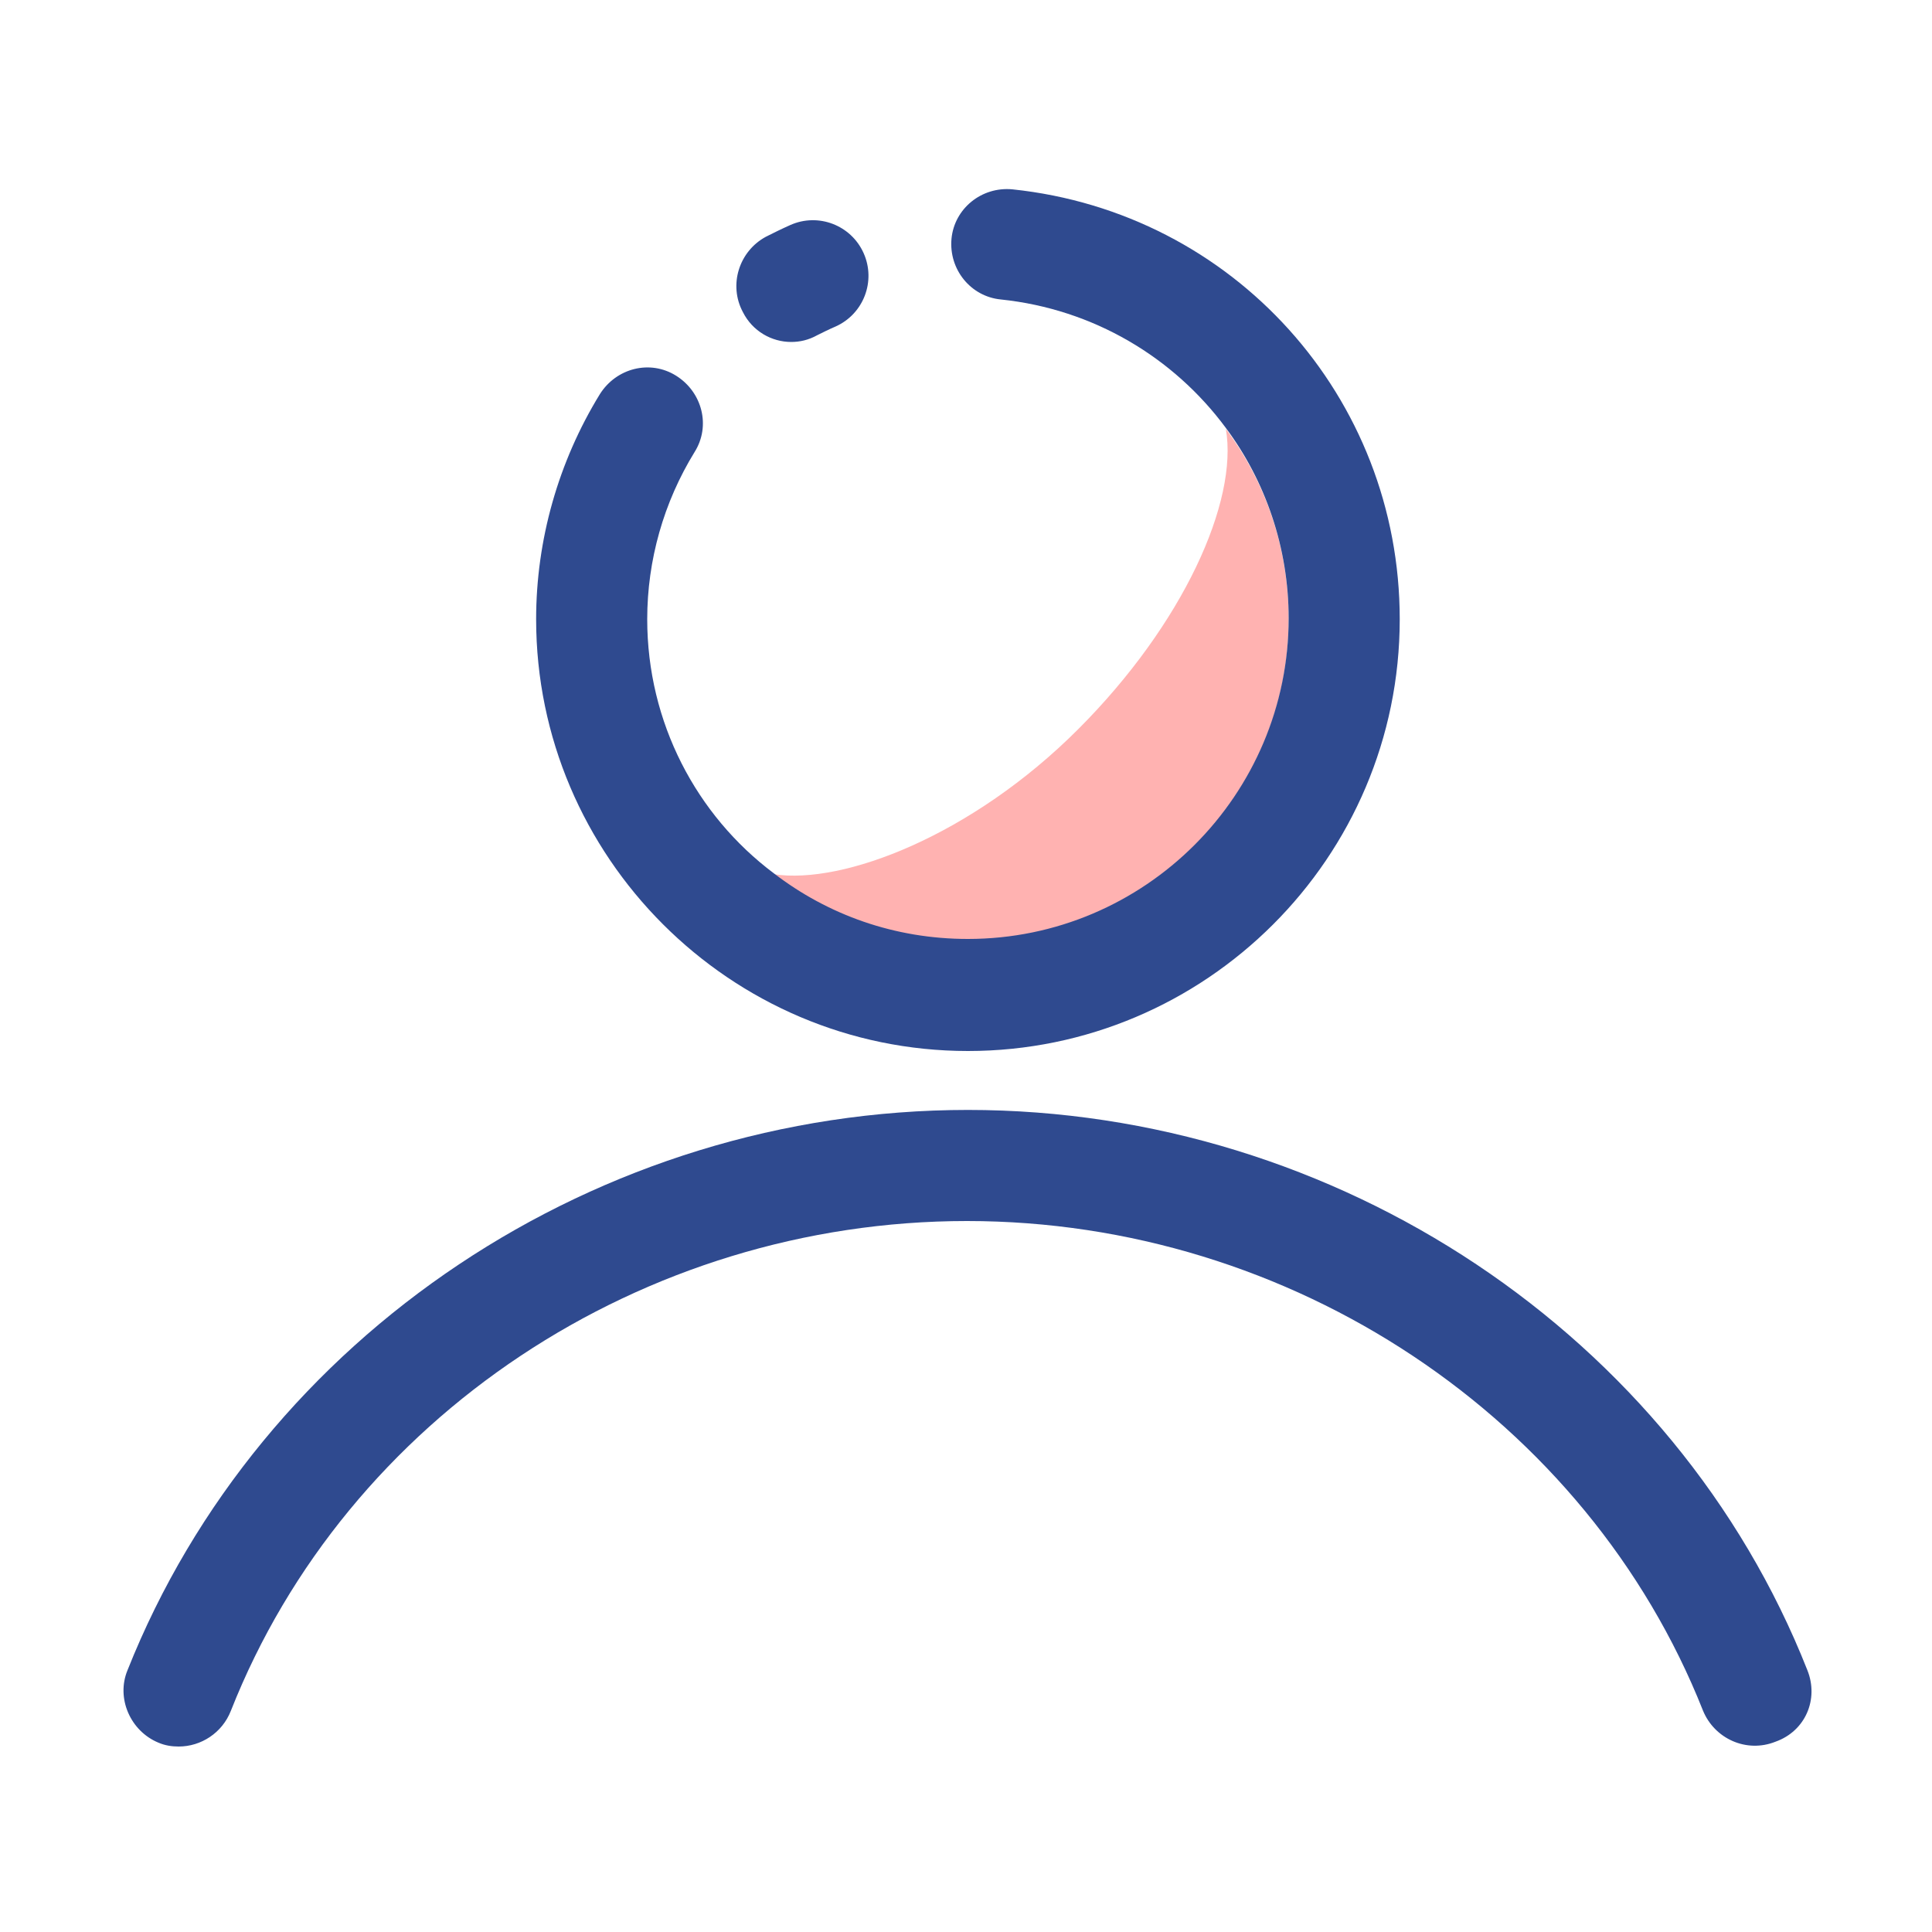
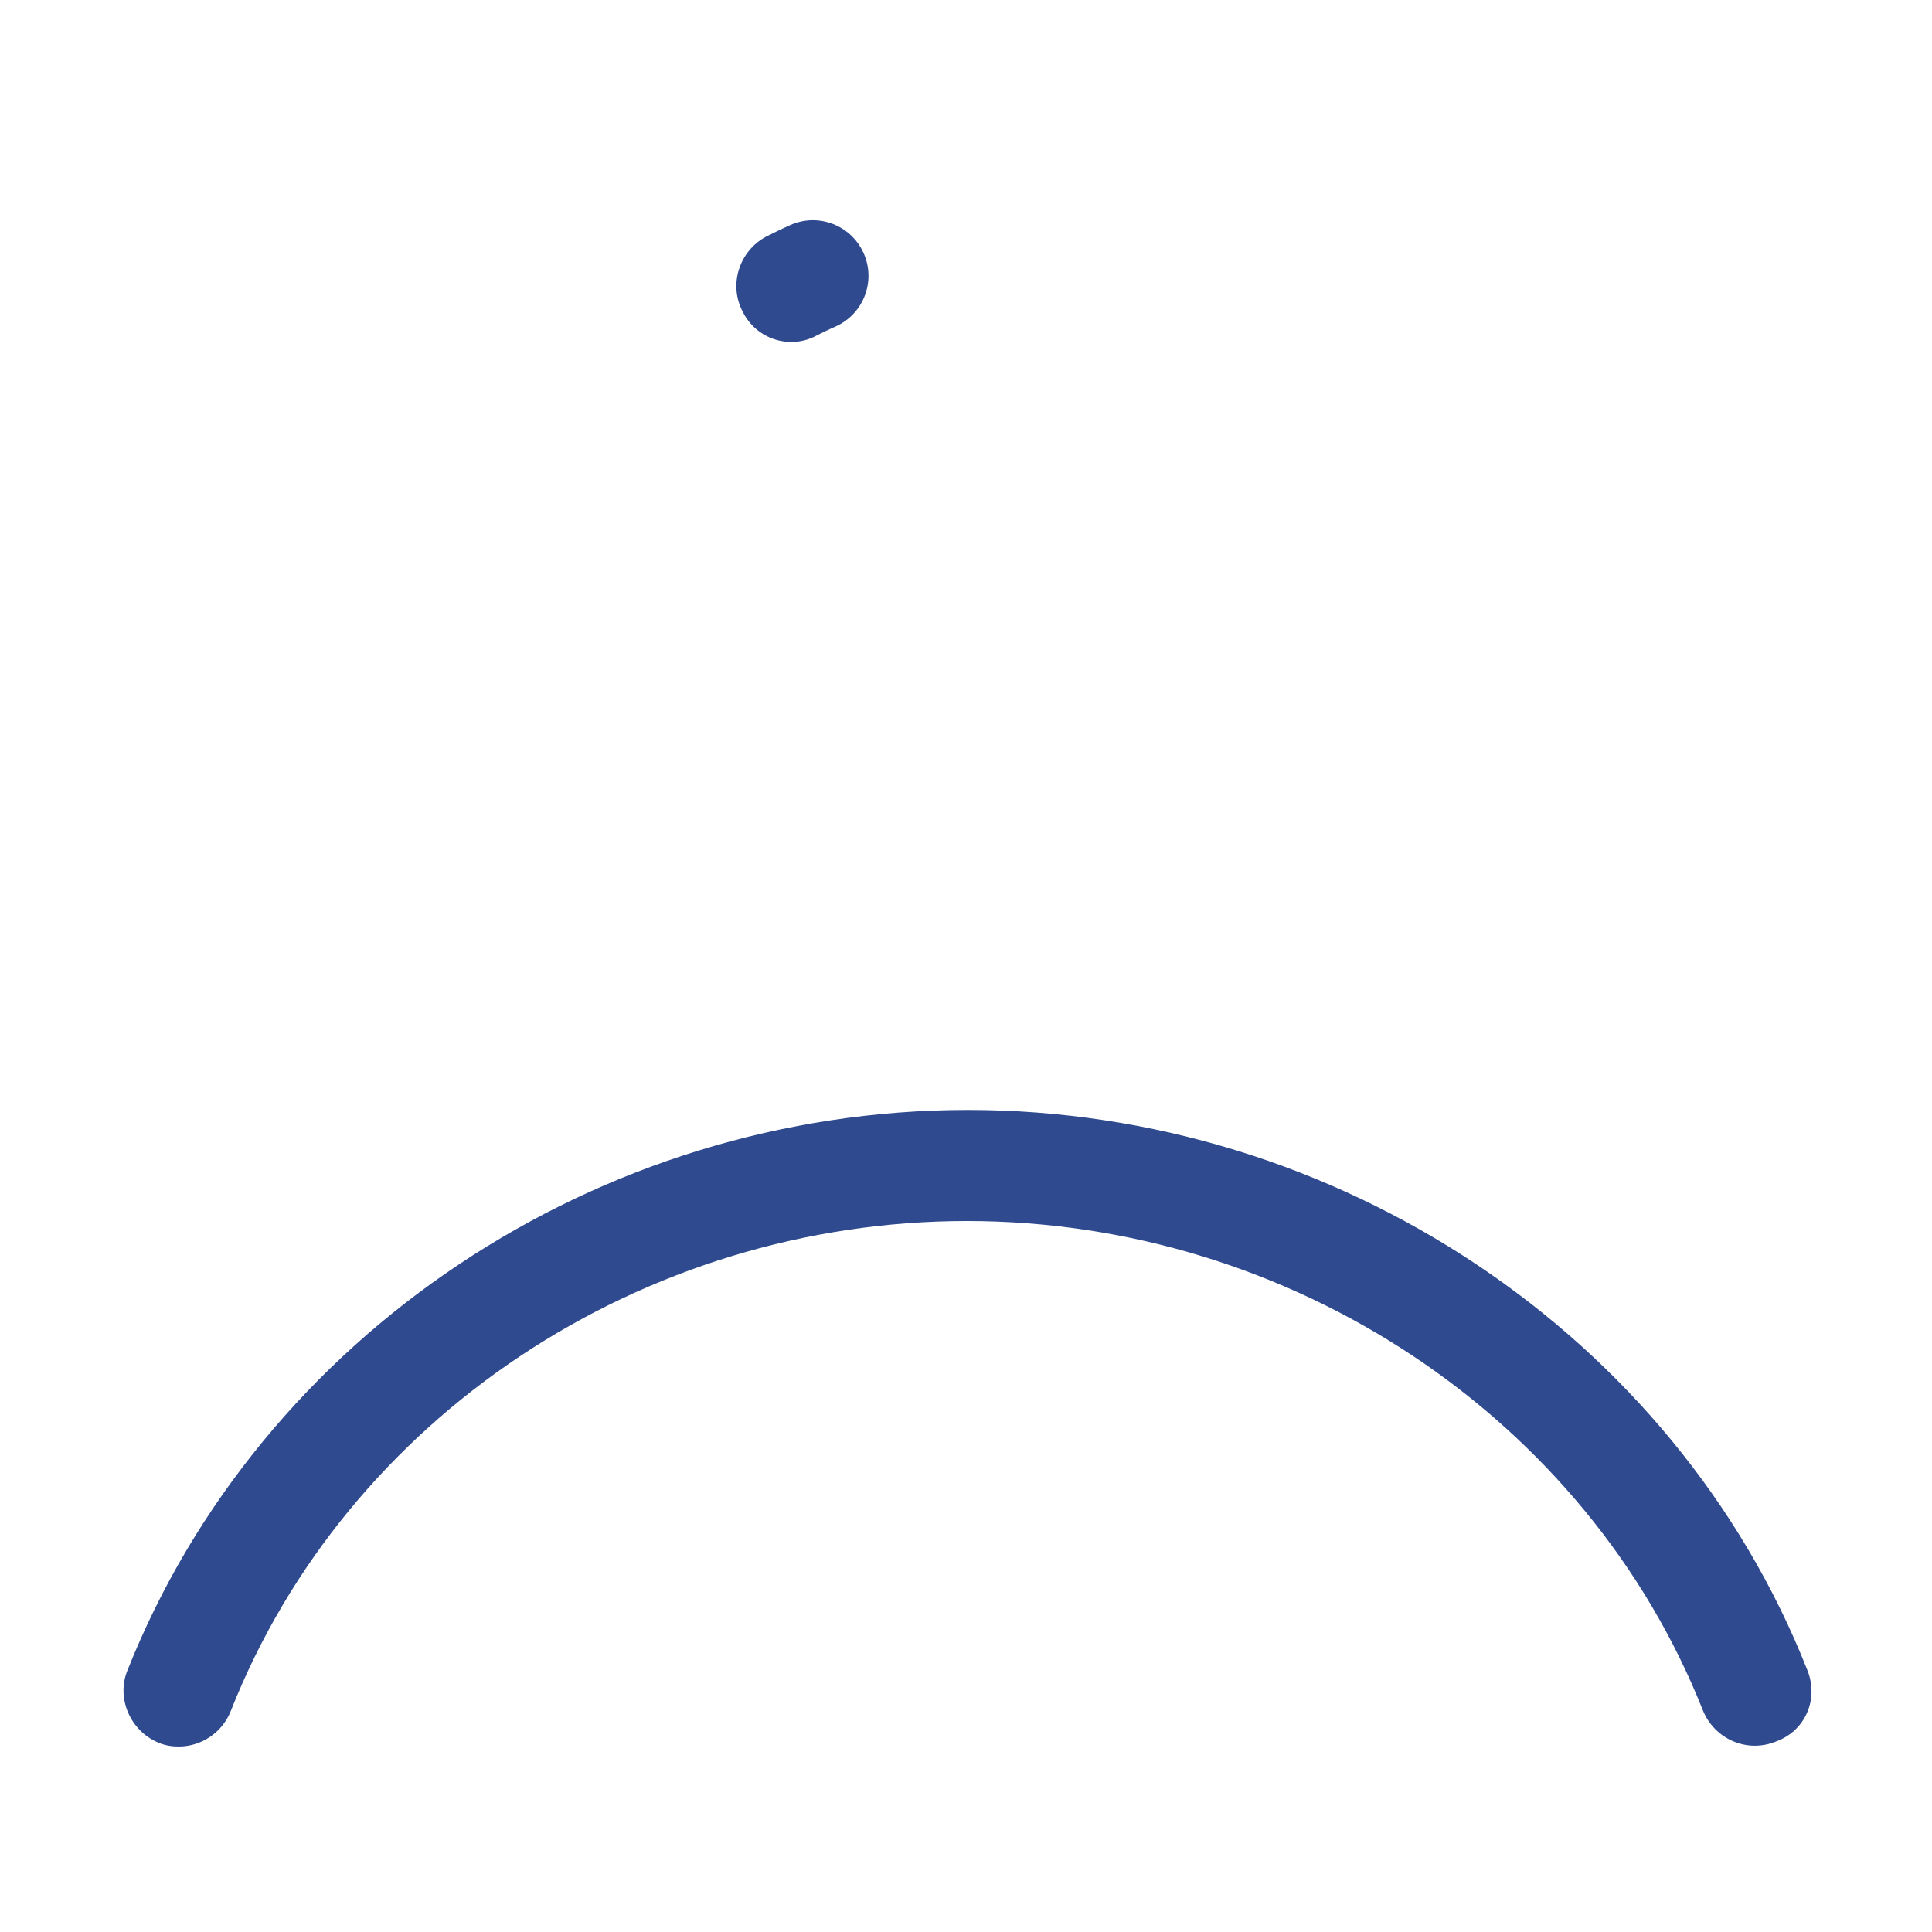
<svg xmlns="http://www.w3.org/2000/svg" version="1.1" id="图层_1" x="0px" y="0px" viewBox="0 0 200 200" style="enable-background:new 0 0 200 200;" xml:space="preserve">
  <style type="text/css">
	.st0{fill:#FFB2B1;}
	.st1{fill:#2F4A8F;}
</style>
-   <path class="st0" d="M133.4,64.1c0-7.4-2.4-14.2-6.5-19.7c1.3,7.5-4.4,20.2-15.3,31.1c-11,11-24.3,16.1-31.5,15  c5.6,4.3,12.6,6.8,20.1,6.8C118.5,97.2,133.4,82.4,133.4,64.1L133.4,64.1z" />
-   <path class="st1" d="M100.2,108.8c24.6,0,44.7-20,44.7-44.7c0-23-17.2-42.1-40.1-44.5c-3.2-0.3-6,2-6.3,5.1c-0.3,3.2,2,6,5.1,6.3  c9.6,1,17.9,6,23.3,13.3c4.1,5.5,6.5,12.4,6.5,19.7c0,18.3-14.9,33.2-33.2,33.2c-7.6,0-14.5-2.5-20.1-6.8C72.1,84.4,67,74.8,67,64.1  c0-6.1,1.7-12.1,4.9-17.3c1.7-2.7,0.8-6.2-1.9-7.9c-2.7-1.7-6.2-0.8-7.9,1.9c-4.3,7-6.6,15.1-6.6,23.3  C55.5,88.7,75.6,108.8,100.2,108.8L100.2,108.8z" />
  <path class="st1" d="M81.9,35.4c0.9,0,1.8-0.2,2.7-0.7c0.6-0.3,1.2-0.6,1.9-0.9c2.9-1.3,4.2-4.7,2.9-7.6s-4.7-4.2-7.6-2.9  c-0.9,0.4-1.7,0.8-2.5,1.2c-2.8,1.5-3.9,5-2.4,7.8C77.9,34.3,79.9,35.4,81.9,35.4z M187.1,172.9c-13.7-34.7-48.7-58-86.9-58  c-38.3,0-73.2,23.3-87,58c-1.2,2.9,0.3,6.3,3.2,7.5c0.7,0.3,1.4,0.4,2.1,0.4c2.3,0,4.5-1.4,5.4-3.7c12-30.4,42.6-50.7,76.2-50.7  c33.6,0,64.2,20.4,76.2,50.7c1.2,2.9,4.5,4.4,7.5,3.2C186.9,179.2,188.3,175.9,187.1,172.9L187.1,172.9z" />
</svg>